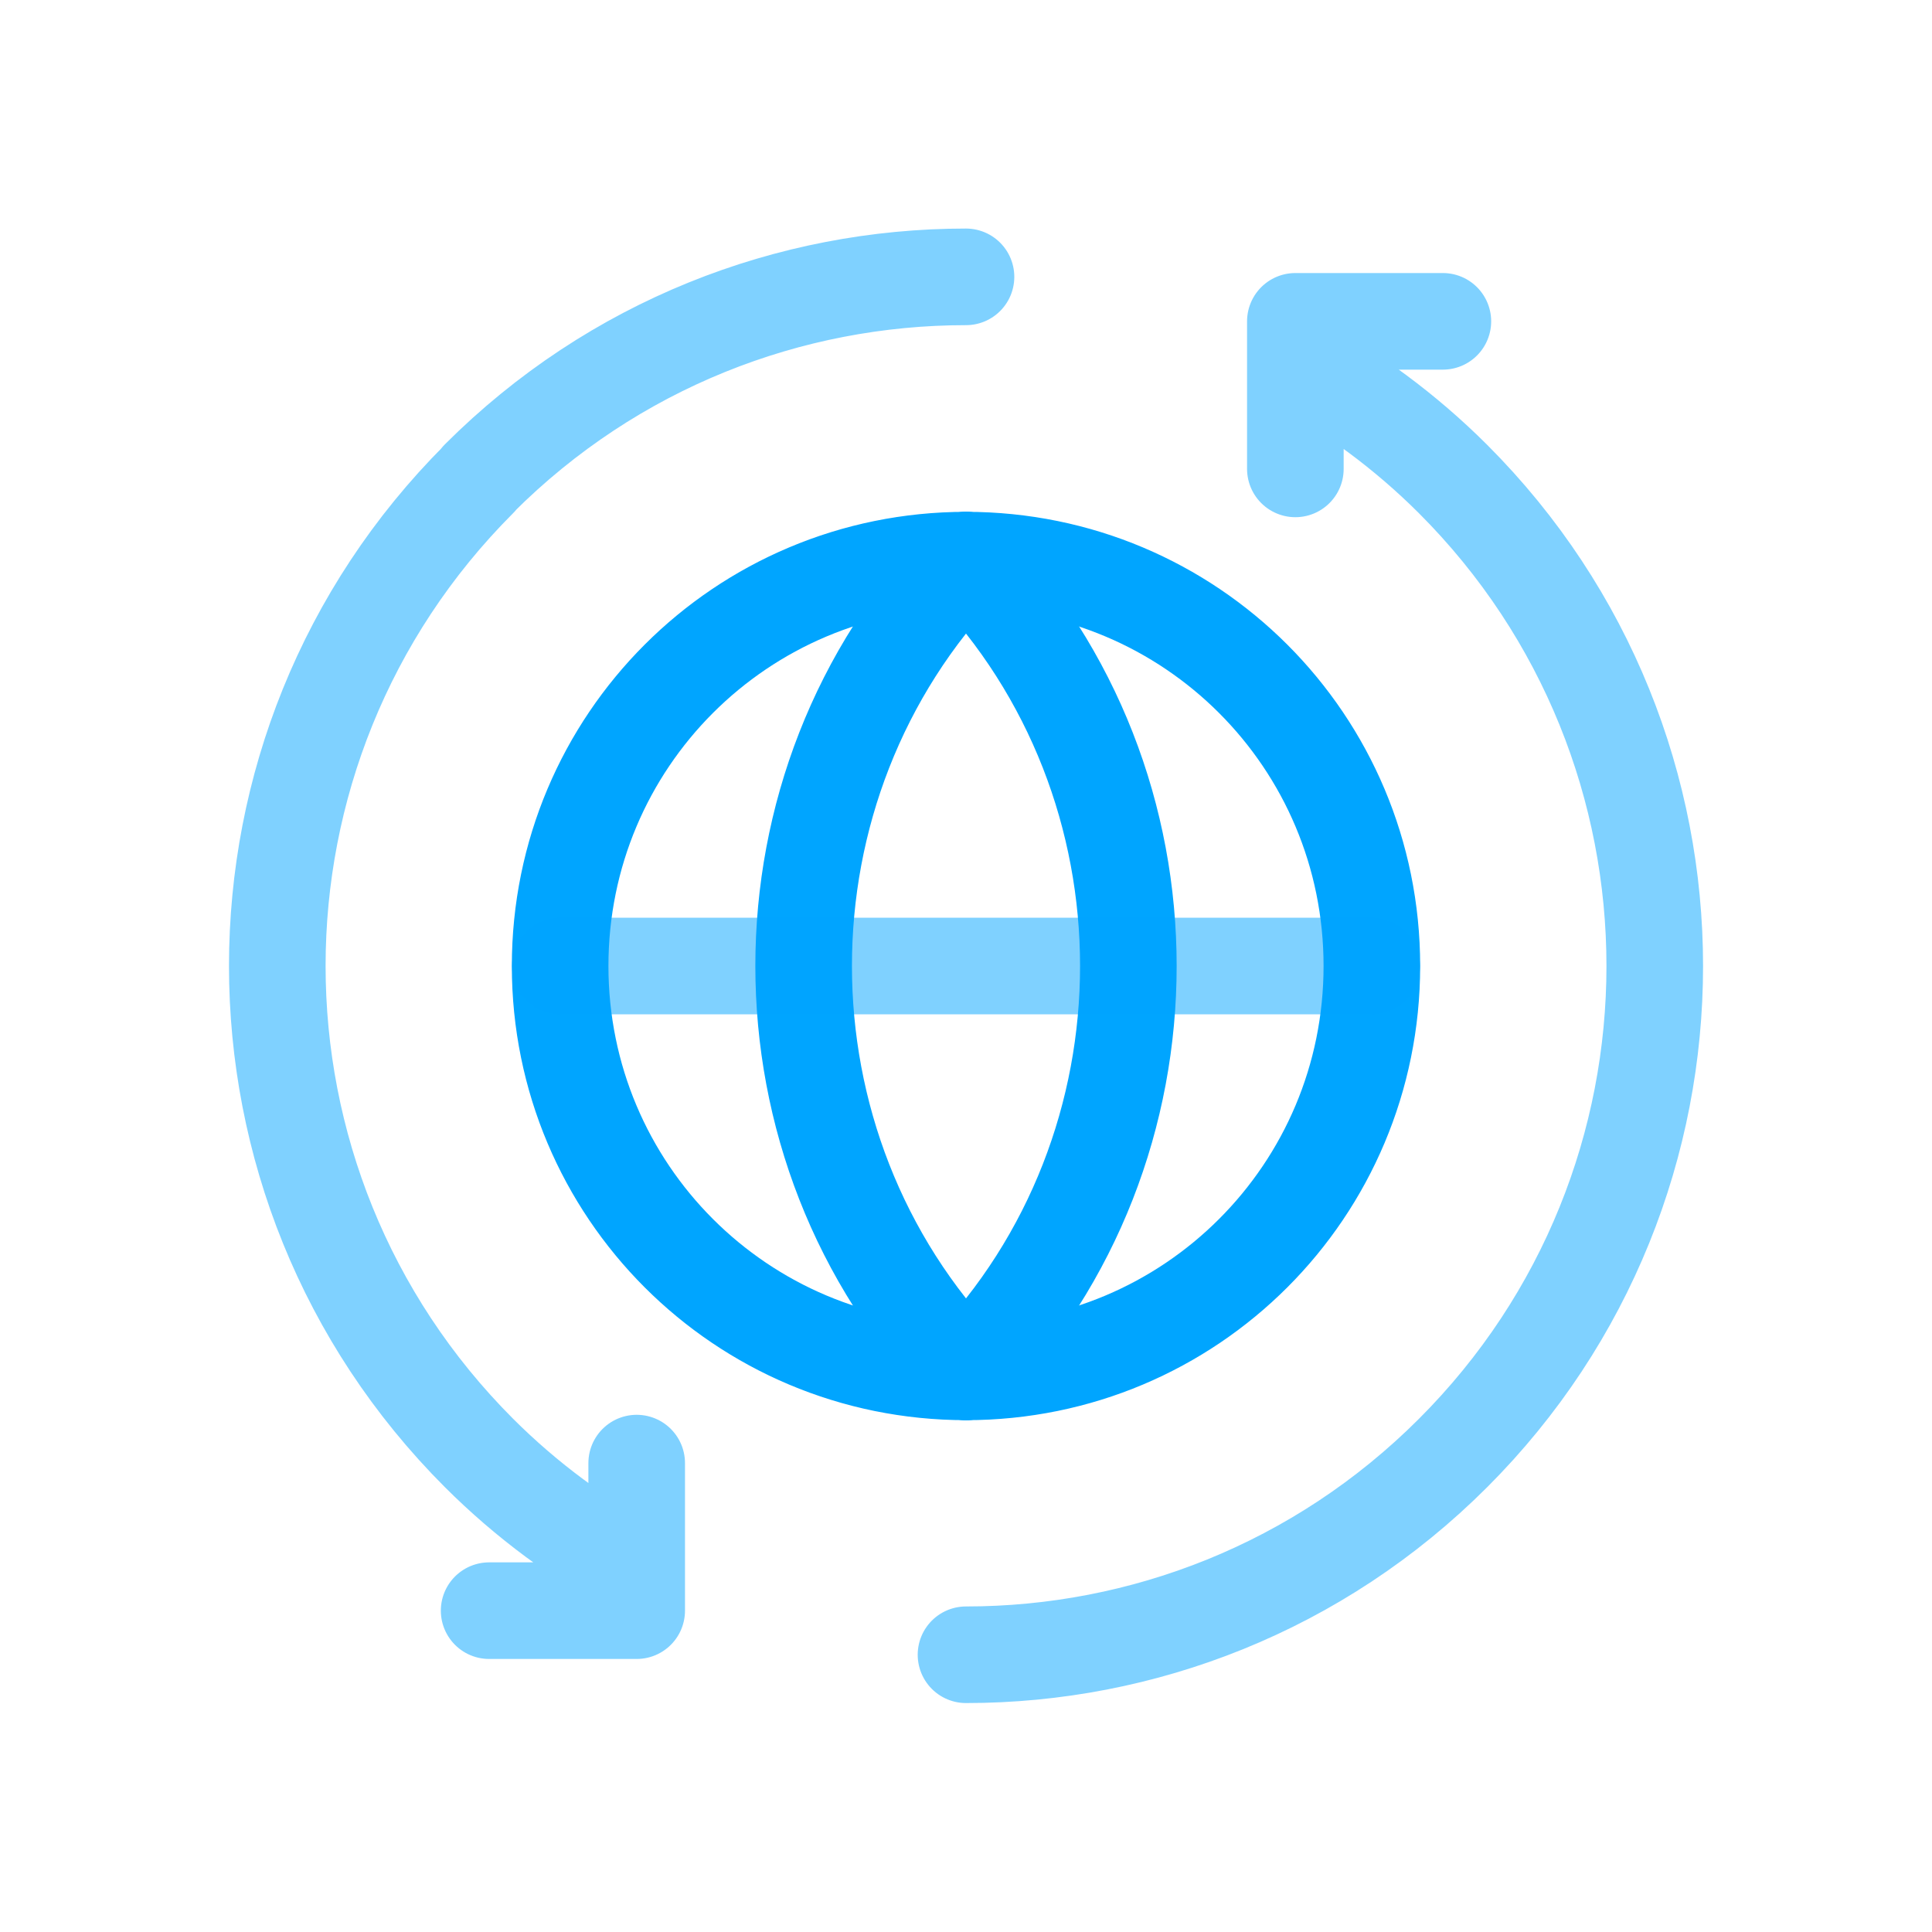
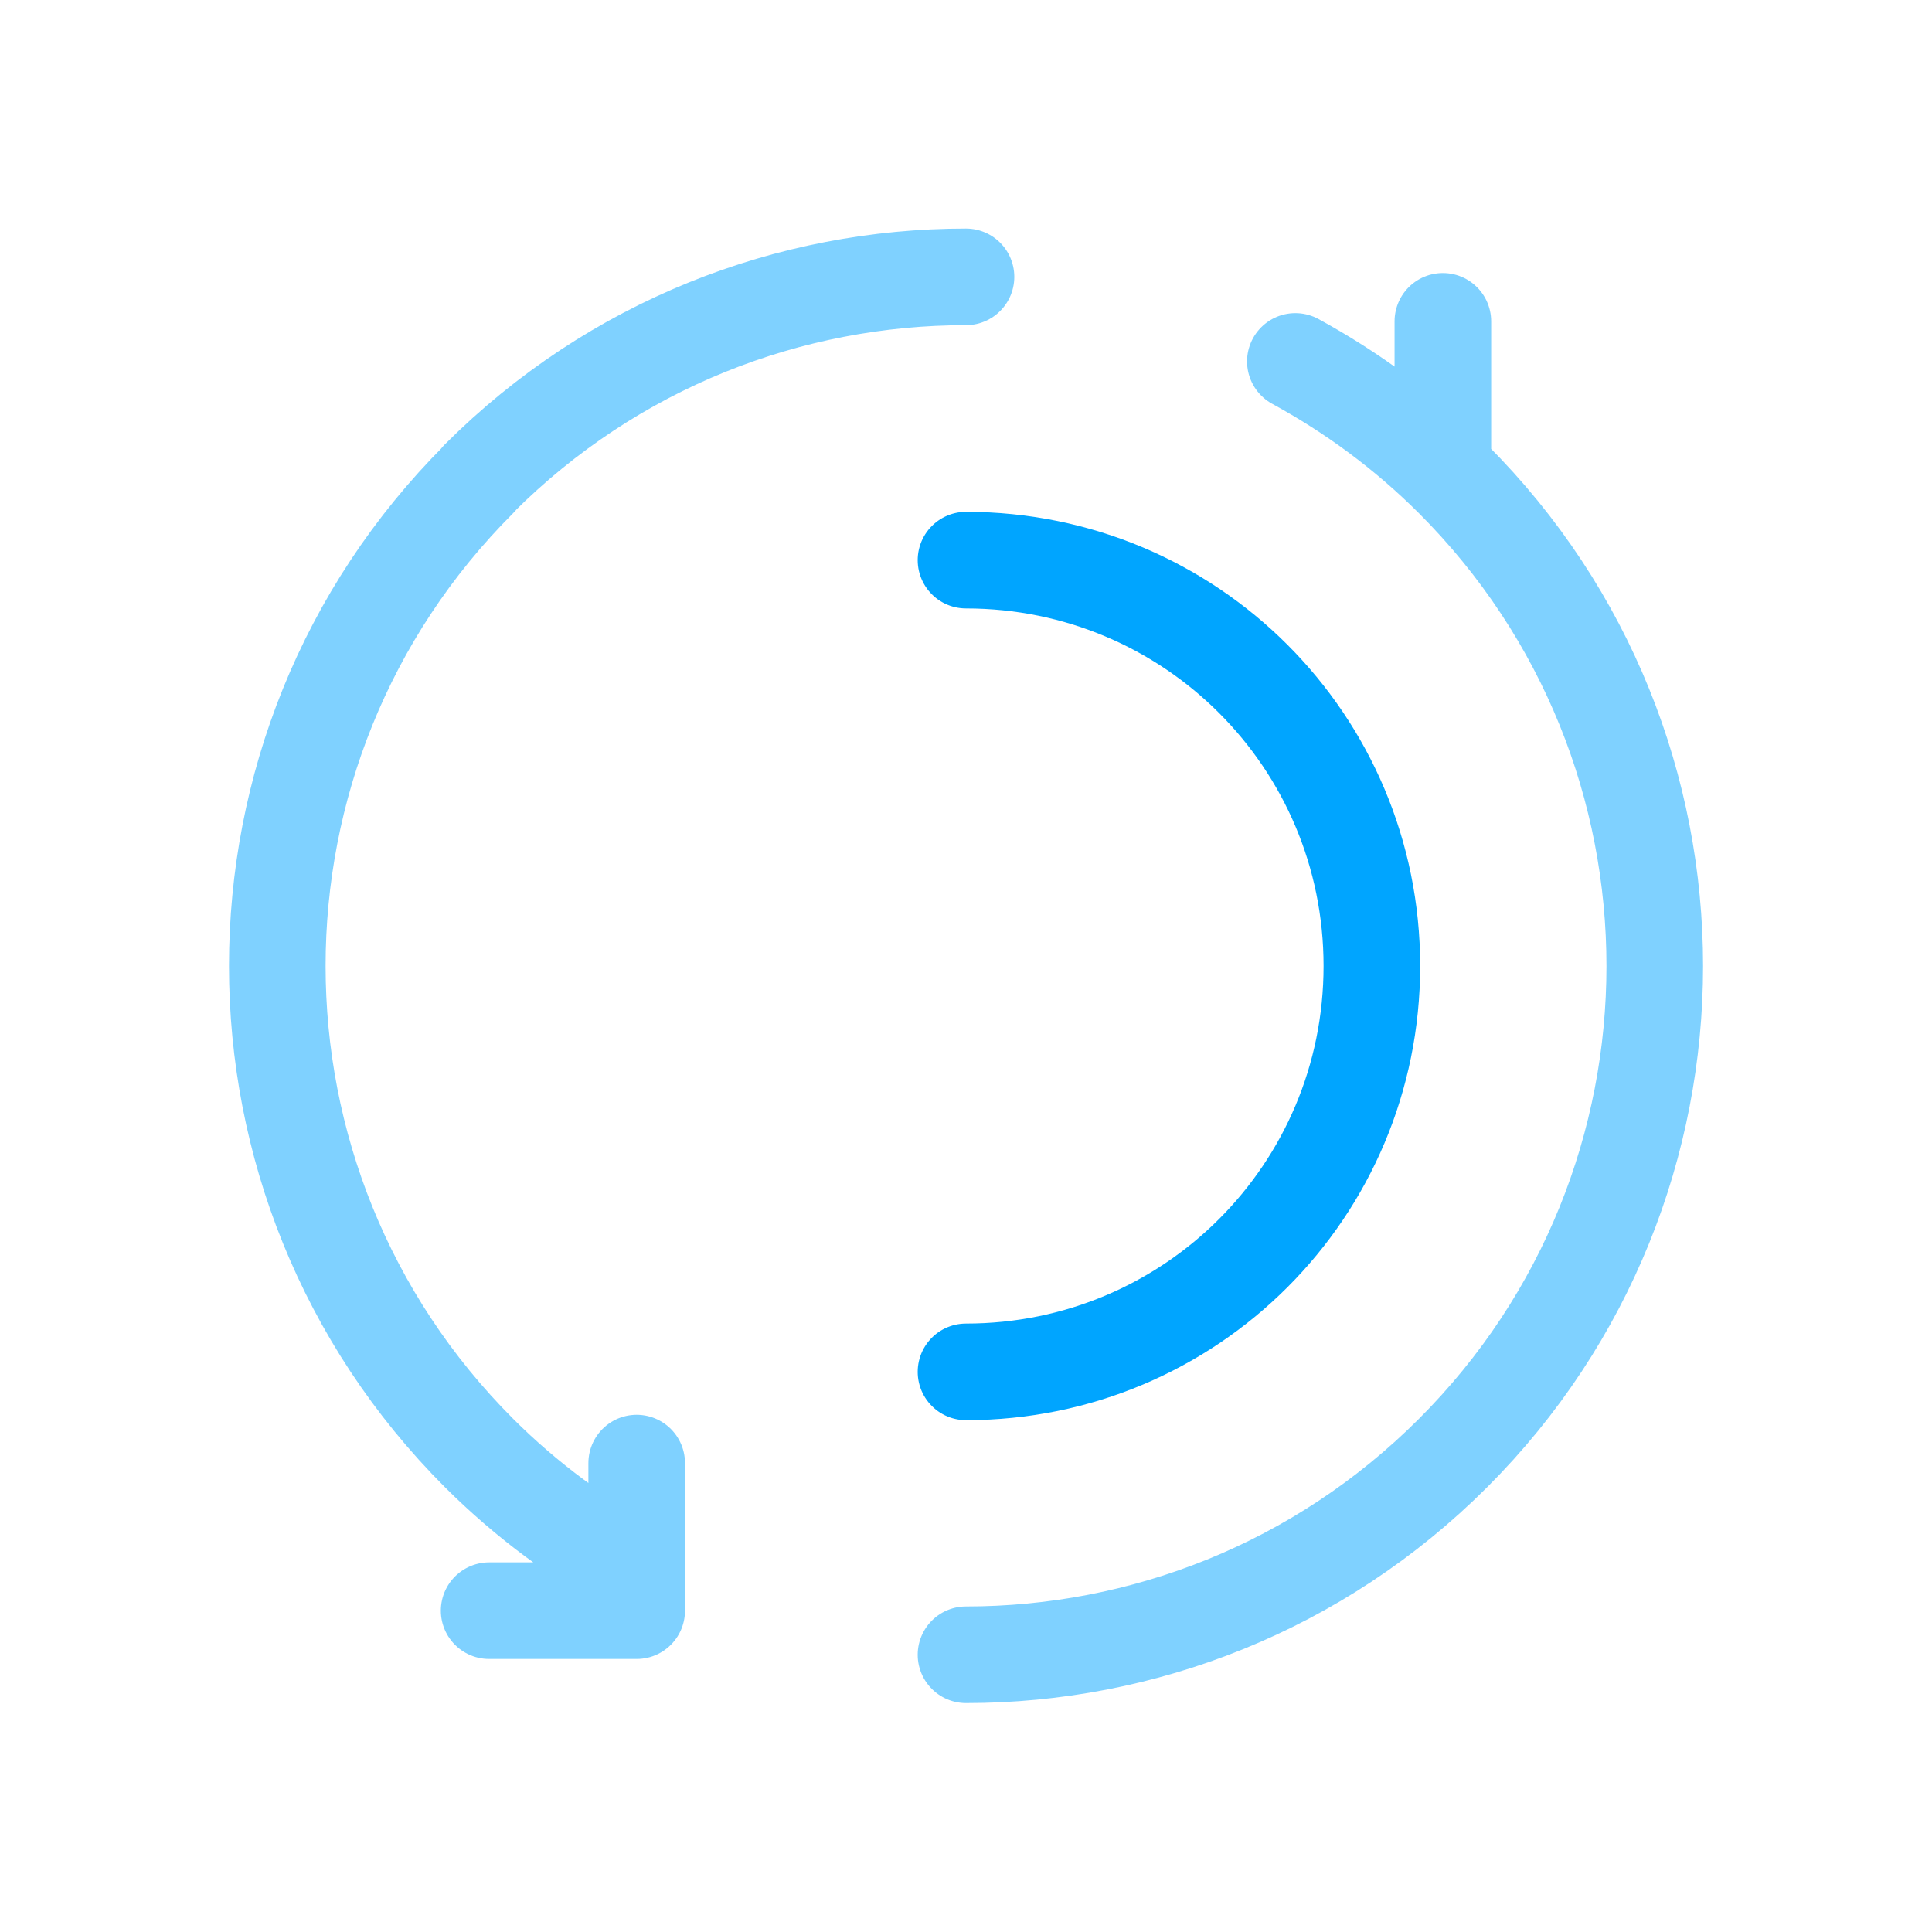
<svg xmlns="http://www.w3.org/2000/svg" width="40" height="40" viewBox="0 0 40 40" fill="none">
-   <path fill-rule="evenodd" clip-rule="evenodd" d="M20 11.597C15.518 16.248 15.518 23.75 20 28.402C24.482 23.752 24.482 16.248 20 11.597Z" stroke="#00A5FF" stroke-width="2" stroke-linecap="round" stroke-linejoin="round" />
  <path d="M20 11.597C24.652 11.597 28.403 15.348 28.403 20C28.403 24.652 24.652 28.403 20 28.403" stroke="#00A5FF" stroke-width="2" stroke-linecap="round" stroke-linejoin="round" />
-   <path d="M20 28.403C15.348 28.403 11.597 24.652 11.597 20C11.597 15.348 15.348 11.597 20 11.597" stroke="#00A5FF" stroke-width="2" stroke-linecap="round" stroke-linejoin="round" />
-   <path opacity="0.5" d="M11.6 20H28.4" stroke="#00A5FF" stroke-width="2" stroke-linecap="round" stroke-linejoin="round" />
-   <path opacity="0.5" d="M29.873 6.653H26.819V9.708M20 34.26C23.65 34.26 27.299 32.868 30.084 30.083C35.652 24.515 35.652 15.487 30.084 9.918C29.093 8.928 27.99 8.122 26.819 7.483M13.182 30.292V33.347H10.127M13.182 32.517C12.012 31.878 10.909 31.073 9.917 30.082C4.349 24.513 4.349 15.485 9.917 9.917V9.908C12.702 7.123 16.35 5.732 20 5.732" stroke="#00A5FF" stroke-width="2" stroke-linecap="round" stroke-linejoin="round" />
+   <path opacity="0.5" d="M29.873 6.653V9.708M20 34.26C23.65 34.26 27.299 32.868 30.084 30.083C35.652 24.515 35.652 15.487 30.084 9.918C29.093 8.928 27.99 8.122 26.819 7.483M13.182 30.292V33.347H10.127M13.182 32.517C12.012 31.878 10.909 31.073 9.917 30.082C4.349 24.513 4.349 15.485 9.917 9.917V9.908C12.702 7.123 16.35 5.732 20 5.732" stroke="#00A5FF" stroke-width="2" stroke-linecap="round" stroke-linejoin="round" />
</svg>